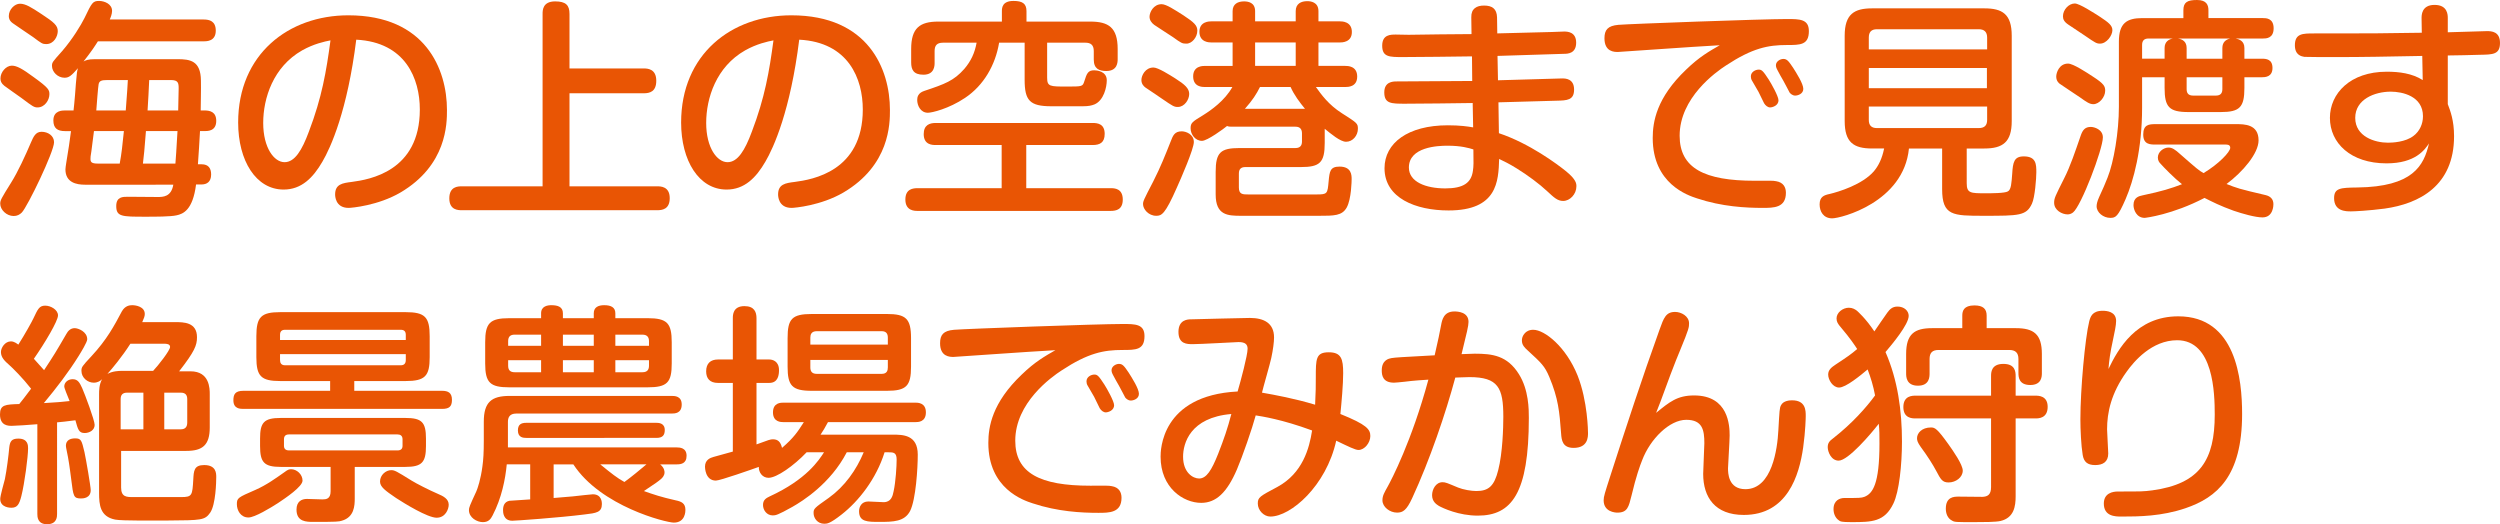
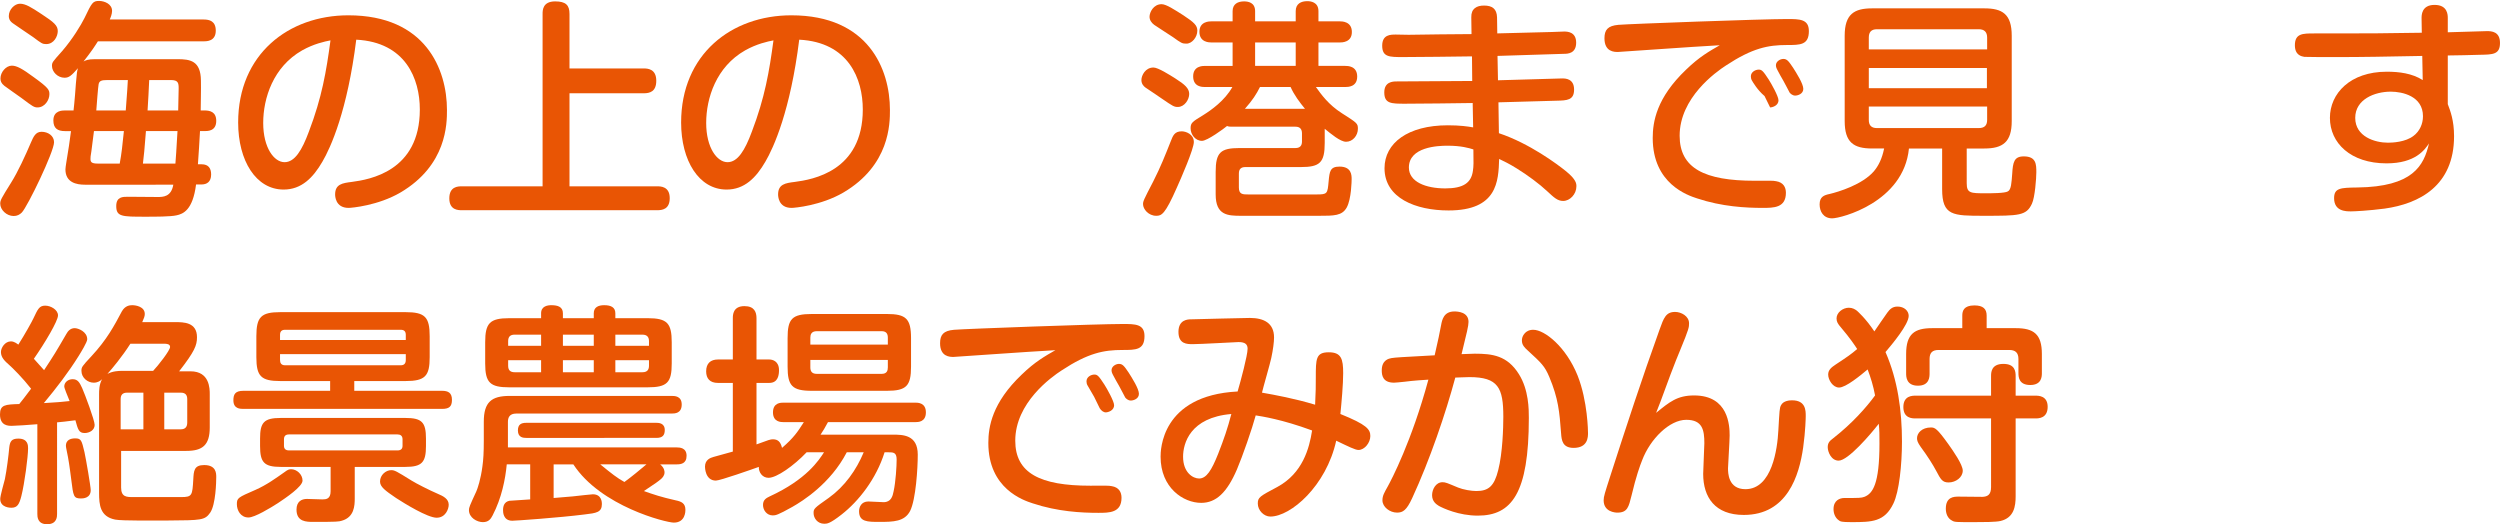
<svg xmlns="http://www.w3.org/2000/svg" version="1.1" id="レイヤー_1" x="0px" y="0px" width="377.156px" height="79.085px" viewBox="0 0 377.156 79.085" enable-background="new 0 0 377.156 79.085" xml:space="preserve">
  <g>
    <g>
      <path fill="#E95504" d="M8.155,21.458c0,1.435-3.99,9.695-4.865,10.605c-0.315,0.315-0.7,0.525-1.225,0.525    c-1.085,0-2.03-0.945-2.03-1.855c0-0.524,0.14-0.77,1.646-3.186c1.015-1.609,2.17-4.13,2.975-6.021    c0.385-0.875,0.7-1.645,1.61-1.645C7.246,19.883,8.155,20.478,8.155,21.458z M5.11,11.656c2.24,1.61,2.345,1.926,2.345,2.556    c0,0.875-0.7,1.995-1.785,1.995c-0.525,0-0.735-0.14-2.45-1.436c-0.42-0.314-2.205-1.54-2.555-1.819    c-0.49-0.386-0.595-0.735-0.595-1.12c0-0.945,0.84-1.926,1.715-1.926C2.52,9.906,3.36,10.361,5.11,11.656z M6.23,2.101    c1.925,1.26,2.485,1.75,2.485,2.591c0,0.77-0.561,1.96-1.75,1.96c-0.56,0-0.7-0.105-1.96-1.051c-0.49-0.35-2.66-1.785-3.08-2.1    C1.33,3.081,1.33,2.591,1.33,2.416c0-0.98,0.875-1.855,1.68-1.855C3.85,0.561,4.69,1.086,6.23,2.101z M11.096,16.662    c0.14-1.155,0.35-3.886,0.35-4.025c0.14-1.715,0.175-1.891,0.315-2.346c-1.015,1.155-1.365,1.436-2.03,1.436    c-1.015,0-1.89-0.875-1.89-1.785c0-0.525,0.07-0.595,1.54-2.24c1.575-1.82,2.835-3.92,3.36-4.971c1.12-2.345,1.26-2.59,2.205-2.59    c0.805,0,1.96,0.455,1.96,1.505c0,0.455-0.21,0.98-0.35,1.295h14.176c0.875,0,1.82,0.245,1.82,1.681c0,1.61-1.365,1.61-1.82,1.61    H14.771c-0.49,0.77-0.91,1.435-2.17,3.045c0.315-0.175,0.665-0.35,1.75-0.35h12.426c1.925,0,3.5,0.245,3.535,3.22    c0.035,1.261-0.035,3.641-0.035,4.516h0.56c0.84,0,1.785,0.21,1.785,1.575c0,1.54-1.26,1.54-1.785,1.54h-0.665    c-0.035,0.84-0.245,4.166-0.315,5.006h0.56c1.05,0,1.435,0.63,1.435,1.54c0,1.12-0.665,1.505-1.435,1.505h-0.84    c-0.49,3.886-1.96,4.445-2.94,4.655c-0.91,0.21-3.186,0.21-4.69,0.21c-3.57,0-4.411,0-4.411-1.609c0-1.4,0.98-1.4,1.75-1.4    c0.63,0,3.781,0.035,4.48,0.035c0.805,0,2.065,0,2.38-1.855H12.811c-1.26,0-2.94-0.315-2.94-2.311c0-0.35,0.244-1.68,0.385-2.625    c0.21-1.19,0.35-2.485,0.455-3.15h-0.91c-1.12,0-1.75-0.42-1.75-1.61c0-1.505,1.365-1.505,1.75-1.505H11.096z M14.176,19.777    c-0.28,2.065-0.28,2.311-0.385,3.011c-0.14,0.84-0.14,0.91-0.14,1.189c0,0.455,0.14,0.7,1.085,0.7h3.325    c0.28-1.47,0.42-2.835,0.63-4.9H14.176z M18.972,16.662c0.245-3.115,0.245-3.465,0.315-4.585h-3.08    c-0.875,0-1.225,0.104-1.33,0.63c-0.07,0.245-0.315,3.43-0.35,3.955H18.972z M22.017,19.777c-0.245,3.08-0.28,3.431-0.455,4.9h4.9    c0.175-2.03,0.28-4.76,0.315-4.9H22.017z M26.883,16.662c0-0.7,0.07-2.8,0.07-3.325c0-0.806-0.07-1.26-1.155-1.26h-3.29    c-0.105,2.135-0.105,2.38-0.245,4.585H26.883z" />
      <path fill="#E95504" d="M48.634,24.398c-1.4,2.415-3.15,4.2-5.846,4.2c-4.165,0-6.86-4.341-6.86-10.116    c0-10.291,7.596-16.172,16.626-16.172c11.656,0,14.876,8.156,14.876,14.281c0,2.03,0,8.331-7.036,12.462    c-3.36,1.96-7.351,2.31-7.806,2.31c-2.03,0-2.03-1.854-2.03-2.029c0-1.541,1.085-1.716,2.521-1.891    c2.625-0.35,10.256-1.575,10.256-10.921c0-4.621-2.135-10.151-9.591-10.536C52.415,16.662,49.894,22.263,48.634,24.398z     M45.588,7.597c-4.375,2.484-5.88,7.21-5.88,10.956c0,3.745,1.645,5.915,3.22,5.915c1.54,0,2.625-1.785,3.675-4.62    c1.96-5.146,2.625-9.066,3.255-13.757C48.948,6.266,47.339,6.616,45.588,7.597z" />
      <path fill="#E95504" d="M97.117,10.326c0.595,0,1.89,0.07,1.89,1.855c0,1.646-0.98,1.891-1.89,1.891H85.916v14.036h13.231    c0.49,0,1.89,0,1.89,1.785c0,1.715-1.19,1.82-1.89,1.82H69.674c-0.525,0-1.89,0-1.89-1.785s1.295-1.82,1.89-1.82h12.182V2.101    c0-0.525,0-1.89,1.89-1.89c1.61,0,2.17,0.56,2.17,1.89v8.226H97.117z" />
      <path fill="#E95504" d="M115.462,24.398c-1.4,2.415-3.15,4.2-5.846,4.2c-4.165,0-6.86-4.341-6.86-10.116    c0-10.291,7.596-16.172,16.626-16.172c11.656,0,14.876,8.156,14.876,14.281c0,2.03,0,8.331-7.036,12.462    c-3.36,1.96-7.351,2.31-7.806,2.31c-2.03,0-2.03-1.854-2.03-2.029c0-1.541,1.085-1.716,2.521-1.891    c2.625-0.35,10.256-1.575,10.256-10.921c0-4.621-2.135-10.151-9.591-10.536C119.243,16.662,116.723,22.263,115.462,24.398z     M112.417,7.597c-4.375,2.484-5.88,7.21-5.88,10.956c0,3.745,1.645,5.915,3.22,5.915c1.54,0,2.625-1.785,3.675-4.62    c1.96-5.146,2.625-9.066,3.255-13.757C115.777,6.266,114.167,6.616,112.417,7.597z" />
-       <path fill="#E95504" d="M154.824,28.389h12.741c0.56,0,1.82,0.035,1.82,1.715c0,1.505-0.98,1.715-1.82,1.715h-29.123    c-0.455,0-1.855,0-1.855-1.715c0-1.61,1.155-1.715,1.855-1.715h12.671v-6.511h-9.94c-0.49,0-1.82,0-1.82-1.646    c0-1.4,0.91-1.68,1.82-1.68h23.662c0.771,0,1.82,0.14,1.82,1.645c0,1.33-0.735,1.681-1.82,1.681h-10.011V28.389z M157.975,11.727    c0,1.33,0.42,1.33,2.94,1.33c2.346,0,2.416,0,2.661-0.77c0.385-1.226,0.56-1.681,1.505-1.681c0.315,0,1.89,0.105,1.89,1.505    c0,1.051-0.455,3.046-1.855,3.641c-0.455,0.175-0.875,0.28-1.785,0.28h-4.726c-3.255,0-4.025-0.875-4.025-3.99V6.441h-3.851    c-0.56,3.36-2.31,6.44-5.146,8.33c-2.45,1.646-5.005,2.24-5.601,2.24c-1.12,0-1.61-1.119-1.61-1.925c0-0.42,0.105-1.05,1.05-1.365    c3.15-1.05,4.48-1.54,6.056-3.325c1.015-1.19,1.575-2.415,1.855-3.955h-5.076c-0.91,0-1.26,0.42-1.26,1.26v1.785    c0,0.385,0,1.785-1.68,1.785c-1.505,0-1.855-0.77-1.855-1.855v-2.03c0-3.149,1.295-4.13,4.095-4.13h9.591V1.681    c0-0.525,0.07-1.54,1.75-1.54c1.33,0,1.96,0.385,1.96,1.54v1.575h9.626c2.73,0,4.13,0.875,4.13,4.13v1.506    c0,0.455,0,1.82-1.715,1.82c-1.05,0-1.89-0.315-1.89-1.716V7.701c0-0.945-0.49-1.26-1.26-1.26h-5.775V11.727z" />
      <path fill="#E95504" d="M175.276,14.877c-0.385-0.28-2.135-1.436-2.485-1.68c-0.28-0.211-0.595-0.561-0.595-1.12    c0-0.7,0.595-1.891,1.82-1.891c0.7,0,2.45,1.12,3.29,1.646c1.435,0.91,2.101,1.505,2.101,2.345s-0.7,1.96-1.715,1.96    C177.132,16.137,176.957,16.032,175.276,14.877z M180.107,21.423c0,1.05-1.925,5.46-2.555,6.86    c-1.785,4.061-2.31,4.271-3.115,4.271c-1.19,0-1.995-1.015-1.995-1.75c0-0.455,0.105-0.665,1.54-3.431    c1.12-2.205,1.82-3.99,2.625-6.021c0.35-0.91,0.595-1.54,1.68-1.54C178.882,19.813,180.107,20.232,180.107,21.423z M176.957,5.601    c-0.455-0.314-2.45-1.575-2.835-1.854c-0.42-0.315-0.7-0.735-0.7-1.226c0-0.665,0.595-1.89,1.82-1.89c0.7,0,1.96,0.84,3.29,1.68    c1.646,1.085,2.101,1.54,2.101,2.311c0,1.015-0.84,1.995-1.68,1.96C178.357,6.581,178.217,6.511,176.957,5.601z M198.52,13.127    c0.805,1.12,1.89,2.66,3.92,3.955c2.311,1.471,2.415,1.54,2.415,2.346c0,1.015-0.771,1.96-1.785,1.96    c-0.875,0-2.31-1.226-3.22-1.96v2.135c0,2.976-0.735,3.641-3.605,3.641h-8.366c-0.63,0-0.98,0.28-0.98,0.98v2.1    c0,1.051,0.595,1.051,1.4,1.051h10.326c1.646,0,1.646-0.105,1.82-2.03c0.14-1.436,0.21-2.171,1.646-2.171    c1.82,0,1.82,1.33,1.82,1.891c0,0.245-0.035,2.976-0.736,4.271c-0.699,1.26-1.89,1.26-4.234,1.26h-11.691    c-2.03,0-3.851-0.07-3.851-3.22v-3.396c0-2.94,0.735-3.605,3.605-3.605h8.436c0.7,0,0.98-0.386,0.98-0.98v-1.225    c0-0.665-0.315-1.016-0.98-1.016h-9.486c-0.455,0-0.56,0-0.84-0.104c-0.455,0.385-2.976,2.24-3.781,2.24    c-1.015,0-1.715-0.98-1.715-1.891c0-0.84,0.245-0.98,1.96-2.03c1.12-0.7,3.186-2.135,4.34-4.2h-4.13c-0.385,0-1.785,0-1.785-1.61    c0-1.575,1.435-1.575,1.785-1.575h4.166V6.406h-3.185c-0.315,0-1.82,0-1.82-1.61c0-1.575,1.505-1.575,1.82-1.575h3.185v-1.54    c0-1.085,0.805-1.47,1.715-1.47c0.595,0,1.68,0.14,1.68,1.47v1.54h6.125v-1.54c0-1.12,0.806-1.505,1.751-1.505    c0.454,0,1.68,0.104,1.68,1.505v1.54h3.221c0.314,0,1.82,0,1.82,1.61c0,1.575-1.506,1.575-1.82,1.575h-3.221v3.535h4.025    c0.385,0,1.82,0,1.82,1.61c0,1.575-1.4,1.575-1.82,1.575H198.52z M190.083,13.127c-0.525,1.05-1.12,1.995-2.275,3.29h9.066    c-0.806-0.979-1.646-2.1-2.171-3.29H190.083z M195.474,6.406h-6.125v3.535h6.125V6.406z" />
      <path fill="#E95504" d="M225.989,12.111c0.911-0.034,9.557-0.279,9.696-0.279c0.49,0,1.785,0.034,1.785,1.68    c0,1.61-1.05,1.646-2.66,1.681c-1.4,0.034-7.49,0.21-8.75,0.245l0.069,4.655c4.62,1.54,8.821,4.69,10.081,5.705    c1.61,1.296,1.61,1.926,1.61,2.311c0,1.19-0.979,2.205-1.995,2.205c-0.84,0-1.365-0.49-2.416-1.47    c-1.154-1.085-2.939-2.416-4.585-3.431c-1.12-0.7-1.925-1.085-2.66-1.436c-0.104,3.396-0.28,7.771-7.631,7.771    c-4.936,0-9.661-1.855-9.661-6.371c0-3.78,3.5-6.476,9.557-6.476c1.82,0,3.045,0.175,3.814,0.315l-0.07-3.676    c-2.834,0.035-7.351,0.105-10.186,0.105c-2.1,0-3.15,0-3.15-1.716c0-1.575,1.26-1.645,1.82-1.645c3.186,0,8.262-0.07,11.446-0.07    l-0.035-3.711c-1.681,0.035-8.926,0.105-10.431,0.105c-2.03,0-3.115,0-3.115-1.715c0-1.681,1.26-1.681,2.064-1.681    c0.315,0,1.646,0.035,1.926,0.035c1.505-0.035,8.121-0.105,9.486-0.105l-0.035-2.52c-0.035-1.33,0.805-1.785,1.925-1.785    c1.225,0,1.925,0.489,1.96,1.785l0.035,2.415c1.295-0.035,7.035-0.175,8.191-0.21c0.314,0,1.609-0.07,1.89-0.07    c0.49,0,1.82,0.035,1.82,1.681c0,1.645-1.295,1.68-1.82,1.68c-2.8,0.105-7.245,0.21-10.046,0.315L225.989,12.111z M218.359,21.982    c-1.436,0-5.811,0.176-5.811,3.291c0,2.17,2.555,3.15,5.495,3.15c2.73,0,3.921-0.841,4.165-2.661    c0.105-0.699,0.105-1.225,0.07-3.22C221.614,22.333,220.459,21.982,218.359,21.982z" />
-       <path fill="#E95504" d="M249.719,7.456c-0.561,0.035-5.461,0.385-5.636,0.385c-0.524,0-2.03,0-2.03-2.064    c0-1.261,0.49-1.891,2.101-2.03c1.646-0.141,21.702-0.875,25.448-0.875c1.89,0,3.289,0,3.289,1.82c0,2.1-1.295,2.1-3.324,2.1    c-2.836,0-5.182,0.455-9.172,3.08c-1.574,1.016-7,4.9-7,10.606c0,4.9,3.745,6.791,11.306,6.791c2.45,0,2.73-0.035,3.255,0.069    c1.086,0.176,1.471,0.91,1.471,1.751c0,2.274-1.855,2.274-3.5,2.274c-2.521,0-6.126-0.175-9.906-1.435    c-1.4-0.455-6.686-2.205-6.686-9.102c0-2.45,0.561-6.056,5.041-10.325c2.029-1.961,3.5-2.766,5.074-3.676    C255.914,7.036,255.319,7.071,249.719,7.456z M264.28,12.111c-0.104-0.175-0.14-0.42-0.14-0.595c0-0.665,0.699-1.015,1.189-1.015    c0.455,0,0.666,0.21,1.506,1.505c0.385,0.595,1.47,2.521,1.47,3.115c0,0.84-0.944,1.085-1.261,1.085c-0.35,0-0.699-0.28-0.91-0.63    c-0.139-0.28-0.734-1.471-0.84-1.715C265.121,13.582,264.42,12.356,264.28,12.111z M268.166,10.606    c-0.176-0.315-0.245-0.525-0.245-0.77c0-0.561,0.63-0.945,1.12-0.945c0.561,0,0.805,0.35,1.47,1.33    c0.49,0.77,1.54,2.415,1.54,3.186c0,0.77-0.84,1.015-1.225,1.015c-0.421,0-0.735-0.315-0.84-0.455    c-0.035-0.035-0.771-1.505-0.945-1.785C268.9,11.937,268.271,10.852,268.166,10.606z" />
+       <path fill="#E95504" d="M249.719,7.456c-0.561,0.035-5.461,0.385-5.636,0.385c-0.524,0-2.03,0-2.03-2.064    c0-1.261,0.49-1.891,2.101-2.03c1.646-0.141,21.702-0.875,25.448-0.875c1.89,0,3.289,0,3.289,1.82c0,2.1-1.295,2.1-3.324,2.1    c-2.836,0-5.182,0.455-9.172,3.08c-1.574,1.016-7,4.9-7,10.606c0,4.9,3.745,6.791,11.306,6.791c2.45,0,2.73-0.035,3.255,0.069    c1.086,0.176,1.471,0.91,1.471,1.751c0,2.274-1.855,2.274-3.5,2.274c-2.521,0-6.126-0.175-9.906-1.435    c-1.4-0.455-6.686-2.205-6.686-9.102c0-2.45,0.561-6.056,5.041-10.325c2.029-1.961,3.5-2.766,5.074-3.676    C255.914,7.036,255.319,7.071,249.719,7.456z M264.28,12.111c-0.104-0.175-0.14-0.42-0.14-0.595c0-0.665,0.699-1.015,1.189-1.015    c0.455,0,0.666,0.21,1.506,1.505c0.385,0.595,1.47,2.521,1.47,3.115c0,0.84-0.944,1.085-1.261,1.085c-0.139-0.28-0.734-1.471-0.84-1.715C265.121,13.582,264.42,12.356,264.28,12.111z M268.166,10.606    c-0.176-0.315-0.245-0.525-0.245-0.77c0-0.561,0.63-0.945,1.12-0.945c0.561,0,0.805,0.35,1.47,1.33    c0.49,0.77,1.54,2.415,1.54,3.186c0,0.77-0.84,1.015-1.225,1.015c-0.421,0-0.735-0.315-0.84-0.455    c-0.035-0.035-0.771-1.505-0.945-1.785C268.9,11.937,268.271,10.852,268.166,10.606z" />
      <path fill="#E95504" d="M296.704,27.653c0,1.505,0.595,1.505,2.87,1.505c0.805,0,2.871,0,3.326-0.279    c0.524-0.245,0.56-1.331,0.664-2.626c0.105-1.785,0.28-2.66,1.75-2.66c1.891,0,1.891,1.226,1.891,2.415    c0,0.875-0.21,3.78-0.665,4.726c-0.84,1.82-1.96,1.82-7.245,1.82c-4.691,0-6.301,0-6.301-4.025v-6.126h-5.006    c-0.805,8.121-10.256,10.536-11.586,10.536c-1.331,0-1.891-1.05-1.891-2.1c0-1.155,0.665-1.4,1.506-1.575    c1.33-0.315,4.936-1.4,6.686-3.431c0.699-0.84,1.225-1.89,1.539-3.431h-1.819c-2.8,0-4.13-0.944-4.13-4.13V5.391    c0-3.255,1.435-4.13,4.13-4.13h16.941c2.695,0,4.131,0.84,4.131,4.13v12.882c0,3.15-1.331,4.13-4.131,4.13h-2.66V27.653z     M299.785,7.456V5.671c0-0.84-0.421-1.26-1.261-1.26h-15.366c-0.84,0-1.226,0.42-1.226,1.26v1.785H299.785z M299.75,10.257    h-17.817v3.045h17.817V10.257z M299.785,16.067h-17.853v2.03c0,0.84,0.42,1.225,1.226,1.225h15.366    c0.84,0,1.261-0.385,1.261-1.225V16.067z" />
-       <path fill="#E95504" d="M317.244,20.723c0,1.785-3.291,10.431-4.516,11.341c-0.28,0.21-0.561,0.28-0.805,0.28    c-0.84,0-2.031-0.63-2.031-1.75c0-0.7,0.141-0.945,1.506-3.676c0.945-1.854,1.68-4.095,2.484-6.405    c0.316-0.945,0.701-1.365,1.541-1.365C315.949,19.147,317.244,19.532,317.244,20.723z M315.738,11.552    c1.681,1.085,1.855,1.47,1.855,2.135c0,0.98-0.91,2.03-1.785,2.03c-0.561,0-1.016-0.314-1.995-1.015    c-0.489-0.351-2.976-1.96-3.08-2.065c-0.14-0.105-0.525-0.42-0.525-1.085c0-0.595,0.455-1.96,1.785-1.96    C312.764,9.592,314.828,10.957,315.738,11.552z M316.789,2.521c1.26,0.84,1.891,1.295,1.891,2.03c0,0.806-0.875,2.03-1.855,2.03    c-0.525,0-0.701-0.104-2.275-1.19c-1.19-0.805-1.365-0.91-2.521-1.68c-0.63-0.42-0.806-0.806-0.806-1.26    c0-0.98,0.875-1.926,1.785-1.926C313.709,0.525,315.914,1.961,316.789,2.521z M329.391,2.73V1.541    c0-1.226,0.629-1.541,2.064-1.541s1.715,0.771,1.715,1.541V2.73h8.227c0.455,0,1.609,0,1.609,1.54s-1.154,1.54-1.609,1.54h-4.131    c0.525,0.105,1.33,0.351,1.33,1.436v1.61h2.625c0.666,0,1.611,0.07,1.611,1.4c0,1.365-1.121,1.399-1.611,1.399h-2.625v1.61    c0,2.905-0.699,3.641-3.57,3.641h-4.865c-2.94,0-3.605-0.771-3.605-3.641v-1.61h-3.395v4.586c0,6.336-1.296,11.026-2.486,13.791    c-1.154,2.66-1.505,2.836-2.311,2.836c-1.049,0-2.064-0.806-2.064-1.75c0-0.28,0.07-0.7,0.385-1.4    c0.42-0.875,1.051-2.346,1.26-2.905c0.945-2.346,1.716-6.896,1.716-10.711V6.266c0-2.765,1.19-3.535,3.535-3.535H329.391z     M325.225,21.808c-0.84,0-1.891,0-1.891-1.505s0.841-1.575,1.891-1.575h12.076c1.295,0,3.431,0,3.431,2.45    c0,1.96-2.38,4.761-4.831,6.581c1.611,0.63,1.716,0.699,5.916,1.68c0.7,0.175,1.155,0.595,1.155,1.365c0,0.14,0,1.995-1.646,1.995    c-1.085,0-3.045-0.56-4.375-1.015c-2.03-0.735-3.115-1.296-4.375-1.926c-4.831,2.521-8.892,3.011-9.031,3.011    c-1.226,0-1.681-1.226-1.681-1.926c0-1.189,0.875-1.365,1.365-1.47c2.976-0.63,4.306-1.05,5.95-1.681    c-1.154-0.91-2.765-2.555-3.255-3.115c-0.175-0.175-0.386-0.455-0.386-0.91c0-0.875,0.876-1.505,1.611-1.505    c0.56,0,1.015,0.315,1.785,1.016c2.52,2.205,2.8,2.45,3.5,2.835c2.275-1.365,4.025-3.186,4.025-3.815    c0-0.49-0.455-0.49-0.734-0.49H325.225z M326.555,8.856v-1.61c0-0.98,0.665-1.33,1.26-1.436h-3.675    c-0.665,0-0.979,0.315-0.979,0.98v2.065H326.555z M335.271,8.856v-1.61c0-0.91,0.56-1.295,1.189-1.436h-7.91    c0.699,0.105,1.33,0.455,1.33,1.436v1.61H335.271z M329.881,11.656v1.785c0,0.561,0.209,0.98,0.979,0.98h3.431    c0.699,0,0.98-0.35,0.98-0.98v-1.785H329.881z" />
      <path fill="#E95504" d="M369.28,15.717c0.386,1.016,0.945,2.45,0.945,4.831c0,7.49-5.251,10.186-10.466,10.921    c-2.416,0.315-4.551,0.42-5.076,0.42c-0.77,0-2.555,0-2.555-1.995c0-1.54,0.98-1.575,3.5-1.61c8.4-0.104,10.046-3.29,10.816-6.65    c-0.631,0.945-2.03,3.01-6.406,3.01c-5.426,0-8.541-3.08-8.541-6.86c0-3.676,3.046-6.966,8.576-6.966    c1.891,0,3.815,0.245,5.426,1.261l-0.07-3.641c-5.74,0.104-8.646,0.175-13.371,0.175c-0.665,0-3.92,0-4.41-0.035    c-0.385-0.07-1.436-0.21-1.436-1.75c0-1.785,1.19-1.785,2.871-1.785c8.995,0,9.975,0,16.275-0.105l-0.034-2.17    c0-0.42-0.035-2.03,1.96-2.03s1.995,1.54,1.995,1.995v2.136c5.216-0.141,5.811-0.175,5.915-0.175c0.701,0,1.961,0.069,1.961,1.785    c0,1.75-1.085,1.75-3.01,1.785c-0.771,0.034-4.166,0.104-4.866,0.104V15.717z M364.135,20.478c0.875-0.665,1.4-1.75,1.4-2.94    c0-3.045-3.115-3.71-4.865-3.71c-2.416,0-5.355,1.155-5.355,3.955c0,2.835,2.975,3.745,4.936,3.745    C360.879,21.527,362.91,21.458,364.135,20.478z" />
      <path fill="#E95504" d="M5.635,63.998c-1.295,0.105-3.255,0.245-3.85,0.245c-0.525,0-1.785,0-1.785-1.715    c0-1.471,0.77-1.506,2.905-1.575c0.35-0.42,0.84-1.051,1.785-2.311c-1.225-1.575-2.8-3.15-3.326-3.605    C0.77,54.512,0.14,53.952,0.14,53.112c0-0.63,0.595-1.61,1.505-1.61c0.49,0,0.875,0.314,1.12,0.49    c0.98-1.54,2.03-3.431,2.275-3.956c0.665-1.399,0.875-1.925,1.785-1.925c0.84,0,1.925,0.63,1.925,1.47    c0,0.841-1.96,4.131-3.641,6.546c0.7,0.771,1.05,1.155,1.54,1.716c1.541-2.346,1.715-2.626,3.36-5.461    c0.245-0.455,0.63-0.875,1.26-0.875c0.525,0,1.89,0.524,1.89,1.68c0,0.42-0.945,1.961-1.295,2.521    c-1.575,2.521-3.36,4.83-5.251,7.105c1.786-0.104,2.801-0.175,3.886-0.314c-0.35-0.875-0.805-1.926-0.805-2.205    c0-0.596,0.56-1.086,1.26-1.086c0.77,0,1.05,0.49,1.435,1.33c0.42,0.945,1.89,4.866,1.89,5.566c0,0.805-0.805,1.225-1.505,1.225    c-0.875,0-1.015-0.524-1.4-1.925c-1.261,0.175-2.346,0.28-2.765,0.314V77.51c0,0.42,0,1.575-1.505,1.575    c-1.47,0-1.47-1.155-1.47-1.575V63.998z M4.235,67.639c0,1.26-0.525,5.285-1.015,7.211c-0.315,1.225-0.595,1.75-1.505,1.75    c-0.14,0-1.68,0-1.68-1.33c0-0.49,0.595-2.556,0.7-2.976c0.28-1.365,0.56-3.605,0.665-4.796c0.105-0.875,0.315-1.33,1.365-1.33    C4.235,66.168,4.235,67.219,4.235,67.639z M12.741,68.198c0.245,1.12,0.945,5.216,0.945,5.741c0,1.26-1.225,1.26-1.47,1.26    c-1.12,0-1.155-0.314-1.47-2.87c-0.035-0.245-0.28-2.275-0.49-3.36c-0.315-1.505-0.315-1.646-0.315-1.715    c0-0.875,0.7-1.12,1.4-1.12C12.251,66.134,12.321,66.448,12.741,68.198z M26.428,48.597c1.26,0,3.29,0,3.29,2.275    c0,1.225-0.35,2.135-2.695,5.146h1.715c2.905,0,2.905,2.625,2.905,3.465v5.006c0,2.66-1.085,3.535-3.535,3.535h-9.836v5.53    c0,1.436,0.84,1.436,1.82,1.436h7.246c1.645,0,1.68-0.245,1.82-2.625c0.07-1.33,0.105-2.205,1.646-2.205    c1.82,0,1.82,1.26,1.82,1.819c0,0.666-0.07,4.131-0.91,5.356c-0.805,1.154-1.331,1.154-6.371,1.189c-1.365,0-7.036,0.07-7.98-0.14    c-2.275-0.455-2.416-2.24-2.416-4.025V59.482c0-0.49,0-1.505,0.455-2.275c-0.245,0.245-0.665,0.525-1.26,0.525    c-0.91,0-1.855-0.735-1.855-1.785c0-0.56,0.07-0.665,1.505-2.205c2.345-2.521,3.43-4.586,4.585-6.756    c0.49-0.875,1.19-0.945,1.575-0.945c0.525,0,1.89,0.21,1.89,1.33c0,0.351-0.14,0.665-0.385,1.226H26.428z M19.672,51.852    c-1.226,1.926-2.766,3.78-3.465,4.551c0.805-0.42,1.68-0.455,2.24-0.455h4.656c0.735-0.77,2.556-3.08,2.556-3.605    c0-0.455-0.525-0.49-0.91-0.49H19.672z M21.632,59.237h-2.451c-0.665,0-0.98,0.315-0.98,0.98v4.551h3.431V59.237z M24.782,59.237    v5.531h2.485c0.7,0,0.98-0.386,0.98-1.016v-3.535c0-0.595-0.245-0.98-0.98-0.98H24.782z" />
      <path fill="#E95504" d="M53.446,58.958h13.232c0.91,0,1.505,0.279,1.505,1.365c0,1.05-0.455,1.364-1.505,1.364H36.715    c-0.525,0-1.505-0.034-1.505-1.295c0-0.875,0.245-1.435,1.505-1.435h13.091v-1.471H42.28c-2.905,0-3.605-0.735-3.605-3.605v-3.15    c0-2.905,0.7-3.64,3.605-3.64h18.902c2.94,0,3.641,0.734,3.641,3.64v3.15c0,2.836-0.666,3.605-3.641,3.605h-7.736V58.958z     M41.931,75.899c-1.085,0.7-3.5,2.17-4.445,2.17c-1.19,0-1.75-1.085-1.75-1.995c0-0.945,0.14-1.015,2.8-2.17    c1.68-0.735,3.115-1.785,4.411-2.695c0.455-0.35,0.665-0.42,0.98-0.42c0.84,0,1.715,0.77,1.715,1.715    C45.641,73.414,43.086,75.129,41.931,75.899z M53.517,75.199c0,1.085-0.071,2.835-1.96,3.36c-0.455,0.14-0.7,0.175-4.271,0.175    c-1.05,0-2.555,0-2.555-1.854c0-1.226,0.77-1.61,1.575-1.61c0.14,0,2.17,0.07,2.345,0.07c0.56,0,1.225-0.07,1.225-1.226v-3.676    h-7.526c-2.52,0-3.115-0.7-3.115-3.15v-1.12c0-2.415,0.56-3.115,3.115-3.115h18.797c2.485,0,3.116,0.631,3.116,3.115v1.12    c0,2.45-0.595,3.15-3.116,3.15h-7.63V75.199z M42.246,51.292h18.972v-0.771c0-0.524-0.245-0.77-0.77-0.77H43.016    c-0.525,0-0.77,0.245-0.77,0.77V51.292z M42.246,53.427v0.875c0,0.455,0.175,0.806,0.77,0.806h17.432    c0.56,0,0.77-0.315,0.77-0.806v-0.875H42.246z M43.611,65.538c-0.49,0-0.77,0.21-0.77,0.735v0.98c0,0.42,0.21,0.699,0.77,0.699    h16.347c0.49,0,0.77-0.21,0.77-0.699v-0.98c0-0.561-0.35-0.735-0.77-0.735H43.611z M59.012,70.929    c0.525,0,0.771,0.141,3.081,1.575c0.665,0.42,2.73,1.471,3.956,1.995c0.84,0.351,1.645,0.771,1.645,1.646    c0,0.665-0.49,1.96-1.82,1.96c-1.365,0-4.831-2.135-6.125-2.976c-1.645-1.12-2.416-1.68-2.416-2.484    C57.332,71.664,58.208,70.929,59.012,70.929z" />
      <path fill="#E95504" d="M83.522,70.054v5.075c0.525-0.034,1.995-0.175,2.905-0.244c0.98-0.105,2.765-0.315,3.01-0.315    c1.365,0,1.365,1.26,1.365,1.47c0,1.261-0.84,1.365-2.625,1.575c-3.885,0.49-10.431,0.945-10.886,0.945c-1.4,0-1.4-1.33-1.4-1.61    c0-0.595,0.175-1.225,0.945-1.399c0.315-0.035,2.1-0.141,3.15-0.21v-5.286h-3.535c-0.21,2.24-0.77,5.075-2.135,7.701    c-0.28,0.56-0.63,1.015-1.47,1.015c-0.875,0-2.1-0.665-2.1-1.82c0-0.385,0.105-0.63,1.12-2.835    c0.175-0.385,0.665-1.82,0.911-3.745c0.14-0.98,0.21-2.065,0.21-3.886v-2.87c0-2.94,1.155-3.886,3.885-3.886h24.468    c0.42,0,1.505,0,1.505,1.295c0,1.33-1.015,1.365-1.505,1.365H77.886c-1.015,0-1.26,0.596-1.26,1.261v3.85h25.483    c0.42,0,1.47,0.035,1.47,1.261c0,1.19-0.875,1.295-1.47,1.295h-2.521c0.665,0.525,0.665,1.085,0.665,1.226    c0,0.524-0.42,0.875-0.49,0.944c-0.525,0.455-0.735,0.596-2.625,1.855c1.47,0.525,2.625,0.91,4.795,1.4    c0.875,0.175,1.47,0.455,1.47,1.435c0,0.211,0,1.926-1.75,1.926c-1.155,0-11.026-2.45-15.157-8.786H83.522z M97.698,48.002    c2.94,0,3.641,0.734,3.641,3.64v3.186c0,2.87-0.665,3.605-3.641,3.605H76.836c-2.906,0-3.641-0.7-3.641-3.605v-3.186    c0-2.905,0.7-3.64,3.641-3.64h4.795v-0.735c0-1.085,0.98-1.226,1.54-1.226c0.98,0,1.75,0.245,1.75,1.226v0.735h4.656v-0.735    c0-0.91,0.665-1.226,1.575-1.226c1.015,0,1.68,0.315,1.68,1.226v0.735H97.698z M81.632,52.167v-1.681h-3.991    c-0.63,0-0.98,0.28-0.98,0.98v0.7H81.632z M81.632,54.337h-4.971v0.841c0,0.665,0.315,0.979,0.98,0.979h3.991V54.337z     M79.392,66.063c-0.42,0-1.26-0.035-1.26-1.12c0-0.91,0.49-1.155,1.26-1.155h19.637c0.28,0,1.26,0,1.26,1.085    c0,0.806-0.35,1.19-1.26,1.19H79.392z M89.578,50.486h-4.656v1.681h4.656V50.486z M89.578,54.337h-4.656v1.82h4.656V54.337z     M90.558,70.054c1.715,1.4,2.555,2.065,3.64,2.66c1.155-0.84,2.24-1.75,3.326-2.66H90.558z M92.833,52.167h5.075v-0.7    c0-0.56-0.245-0.98-0.98-0.98h-4.095V52.167z M92.833,54.337v1.82h4.095c0.805,0,0.98-0.49,0.98-0.979v-0.841H92.833z" />
      <path fill="#E95504" d="M121.689,68.233c-1.925,2.03-4.516,3.851-5.741,3.851c-0.944,0-1.504-0.84-1.47-1.646    c-0.98,0.351-5.846,2.065-6.476,2.065c-1.645,0-1.645-2.03-1.645-2.1c0-1.016,0.77-1.331,1.295-1.471    c0.455-0.14,2.521-0.7,2.905-0.805V57.768h-2.24c-1.225,0-1.785-0.665-1.785-1.75c0-1.19,0.665-1.785,1.785-1.785h2.24v-6.23    c0-0.455,0-1.82,1.75-1.82c1.505,0,1.82,0.91,1.82,1.82v6.23h1.925c0.49,0,1.47,0.245,1.47,1.61c0,0.665-0.105,1.925-1.47,1.925    h-1.925v9.276c1.891-0.7,2.101-0.771,2.485-0.771c0.736,0,1.156,0.385,1.366,1.295c1.785-1.54,2.38-2.45,3.291-3.885h-3.045    c-0.385,0-1.611,0-1.611-1.471c0-1.47,1.191-1.47,1.611-1.47h19.847c0.385,0,1.61,0,1.61,1.47c0,1.471-1.19,1.471-1.61,1.471    H124.91c-0.455,0.84-0.735,1.33-1.12,1.89h10.886c1.505,0,3.78,0,3.78,3.011c0,2.03-0.28,6.756-1.155,8.506    c-0.84,1.609-2.521,1.645-4.621,1.645c-1.82,0-3.081,0-3.081-1.609c0-0.631,0.35-1.471,1.4-1.471c0.105,0,2.135,0.105,2.31,0.105    c1.12,0,1.365-0.91,1.505-1.646c0.315-1.436,0.455-3.78,0.455-4.796c0-1.085-0.525-1.085-1.26-1.085h-0.56    c-1.26,4.025-3.92,7.386-6.476,9.381c-1.785,1.4-2.206,1.4-2.625,1.4c-1.015,0-1.61-0.84-1.61-1.61c0-0.665,0.07-0.734,2.311-2.31    c2.38-1.716,4.13-4.166,5.25-6.861h-2.555c-2.45,4.726-6.651,7.351-8.191,8.226c-2.24,1.261-2.555,1.296-2.976,1.296    c-0.91,0-1.47-0.806-1.47-1.575c0-0.806,0.525-1.051,1.015-1.295c5.565-2.556,7.42-5.461,8.19-6.651H121.689z M137.441,55.317    c0,2.905-0.701,3.641-3.64,3.641h-11.341c-2.975,0-3.641-0.771-3.641-3.641v-4.306c0-2.87,0.63-3.641,3.641-3.641h11.341    c2.87,0,3.64,0.7,3.64,3.641V55.317z M133.941,51.992v-1.051c0-0.56-0.21-0.979-0.945-0.979h-9.766c-0.84,0-0.98,0.524-0.98,0.979    v1.051H133.941z M133.941,54.302H122.25v1.12c0,0.561,0.21,0.98,0.98,0.98h9.766c0.805,0,0.945-0.49,0.945-0.98V54.302z" />
      <path fill="#E95504" d="M149.489,53.462c-0.56,0.035-5.46,0.385-5.636,0.385c-0.525,0-2.03,0-2.03-2.064    c0-1.261,0.49-1.891,2.101-2.03c1.645-0.141,21.702-0.875,25.448-0.875c1.89,0,3.29,0,3.29,1.82c0,2.1-1.295,2.1-3.325,2.1    c-2.835,0-5.181,0.455-9.171,3.08c-1.575,1.016-7.001,4.9-7.001,10.606c0,4.9,3.746,6.791,11.306,6.791    c2.45,0,2.73-0.035,3.255,0.069c1.085,0.176,1.47,0.91,1.47,1.751c0,2.274-1.855,2.274-3.5,2.274c-2.52,0-6.125-0.175-9.906-1.435    c-1.4-0.455-6.686-2.205-6.686-9.102c0-2.45,0.561-6.056,5.041-10.325c2.03-1.961,3.5-2.766,5.075-3.676    C155.685,53.042,155.09,53.077,149.489,53.462z M164.051,58.117c-0.105-0.175-0.14-0.42-0.14-0.595c0-0.665,0.7-1.015,1.19-1.015    c0.455,0,0.665,0.21,1.505,1.505c0.385,0.595,1.47,2.521,1.47,3.115c0,0.84-0.945,1.085-1.26,1.085c-0.35,0-0.7-0.28-0.911-0.63    c-0.139-0.28-0.734-1.471-0.839-1.715C164.891,59.588,164.191,58.362,164.051,58.117z M167.936,56.612    c-0.175-0.315-0.245-0.525-0.245-0.77c0-0.561,0.63-0.945,1.12-0.945c0.56,0,0.805,0.35,1.47,1.33    c0.49,0.77,1.54,2.415,1.54,3.186c0,0.77-0.84,1.015-1.225,1.015c-0.42,0-0.735-0.315-0.84-0.455    c-0.035-0.035-0.77-1.505-0.945-1.785C168.671,57.942,168.041,56.857,167.936,56.612z" />
      <path fill="#E95504" d="M198.505,56.997c0-2.87,0-3.85,1.96-3.85c1.891,0,2.17,1.015,2.17,3.149c0,1.681-0.244,4.411-0.42,6.161    c3.99,1.61,4.516,2.311,4.516,3.325c0,1.016-0.875,2.101-1.785,2.101c-0.49,0-1.54-0.525-3.36-1.4    c-1.505,6.826-6.86,11.446-9.94,11.446c-0.98,0-1.891-0.945-1.891-1.96c0-0.945,0.279-1.085,2.975-2.521    c3.781-2.065,4.796-5.775,5.217-8.506c-4.551-1.681-7.631-2.136-8.506-2.275c-0.525,1.96-1.996,6.195-2.835,8.156    c-1.505,3.5-3.15,5.04-5.391,5.04c-2.695,0-6.125-2.275-6.125-6.966c0-0.84,0-9.24,11.621-9.836c0.455-1.54,1.505-5.46,1.505-6.44    c0-0.63-0.315-1.016-1.365-1.016c-0.21,0-5.811,0.315-6.896,0.315c-0.875,0-2.17,0-2.17-1.855c0-1.854,1.435-1.89,1.89-1.89    c1.435-0.035,8.051-0.21,8.891-0.21c2.135,0,3.641,0.805,3.641,2.94c0,0.665-0.14,1.819-0.42,3.115    c-0.175,0.84-1.226,4.445-1.4,5.215c1.995,0.351,4.866,0.875,8.017,1.82C198.505,59.098,198.505,58.152,198.505,56.997z     M178.482,68.898c0,2.415,1.505,3.291,2.416,3.291c1.12,0,1.89-1.261,2.87-3.711c0.875-2.24,1.435-3.851,1.995-6.021    C179.533,62.983,178.482,66.903,178.482,68.898z" />
      <path fill="#E95504" d="M217.414,49.017c0.14-0.735,0.385-2.03,1.994-2.03c0.561,0,2.136,0.105,2.136,1.575    c0,0.595-0.245,1.575-1.05,4.865c0.245,0,1.75-0.069,1.995-0.069c2.66,0,4.9,0.279,6.651,3.08c1.504,2.38,1.504,5.355,1.504,6.615    c0,11.377-2.59,14.737-7.7,14.737c-2.871,0-5.251-1.12-5.881-1.471c-0.385-0.245-1.015-0.665-1.015-1.61    c0-0.875,0.56-1.96,1.574-1.96c0.455,0,0.666,0.105,2.346,0.805c0.771,0.315,1.996,0.525,2.766,0.525    c1.855,0,2.695-0.77,3.29-3.15c0.665-2.59,0.771-6.44,0.771-8.051c0-4.375-0.771-5.985-5.111-5.985c-0.734,0-1.68,0.07-2.135,0.07    c-1.436,5.355-3.851,12.461-6.511,18.201c-0.84,1.82-1.399,2.171-2.274,2.171c-1.086,0-2.206-0.841-2.206-1.855    c0-0.7,0.28-1.155,0.806-2.101c0.524-0.945,3.605-6.79,6.125-16.102c-0.595,0.035-2.311,0.141-3.605,0.315    c-0.699,0.069-1.33,0.14-1.574,0.14c-1.716,0-1.855-1.12-1.855-1.855c0-1.575,1.085-1.785,1.47-1.854    c0.665-0.105,1.4-0.141,6.511-0.42C217.063,50.837,217.099,50.662,217.414,49.017z M231.311,49.752    c1.715,0,4.936,2.555,6.686,6.896c1.54,3.886,1.574,8.506,1.574,8.681c0,0.561,0,2.24-2.17,2.24c-1.68,0-1.82-1.155-1.89-2.17    c-0.245-3.29-0.421-5.286-1.785-8.541c-0.7-1.646-1.155-2.065-3.29-4.025c-0.42-0.385-0.84-0.771-0.84-1.47    c0-0.665,0.42-1.12,0.664-1.296C230.645,49.787,231.03,49.752,231.311,49.752z" />
      <path fill="#E95504" d="M255.582,59.658c5.215,0,5.355,4.585,5.355,6.055c0,0.771-0.245,4.586-0.245,4.936    c0,0.631,0,3.15,2.625,3.15c4.025,0,4.831-6.09,4.971-8.891c0.175-2.976,0.175-3.325,0.386-3.745    c0.35-0.735,1.364-0.771,1.68-0.771c2.064,0,2.064,1.54,2.064,2.381c0,0.175-0.035,2.205-0.385,4.725    c-0.595,4.201-2.38,10.187-8.961,10.187c-4.34,0-6.126-2.66-6.126-6.195c0-0.735,0.176-3.956,0.176-4.621    c0-1.995-0.28-3.535-2.73-3.535c-2.521,0-5.426,2.87-6.651,6.091c-0.35,0.875-0.91,2.415-1.609,5.355    c-0.42,1.68-0.596,2.556-2.135,2.556c-0.315,0-2.066-0.105-2.066-1.855c0-0.595,0.176-1.085,1.016-3.711    c2.381-7.386,4.795-14.771,7.421-22.052c0.63-1.75,0.944-2.66,2.345-2.66c0.91,0,2.101,0.63,2.101,1.715    c0,0.595,0,0.805-1.33,4.025c-0.21,0.49-0.979,2.381-1.47,3.711c-1.541,4.2-1.715,4.655-2.17,5.775    C251.871,60.638,253.026,59.658,255.582,59.658z" />
      <path fill="#E95504" d="M285.639,75.97c-1.33,2.765-3.22,2.8-6.37,2.8c-1.47,0-1.646-0.104-1.82-0.245    c-0.595-0.385-0.84-1.085-0.84-1.715c0-1.33,0.945-1.681,1.646-1.681c2.275,0,2.52,0,3.01-0.175    c1.26-0.49,2.275-1.925,2.275-8.016c0-1.295,0-2.03-0.105-3.011c-1.189,1.541-4.62,5.566-6.055,5.566    c-1.121,0-1.646-1.33-1.646-2.03c0-0.631,0.28-0.945,0.806-1.33c2.869-2.24,5.04-4.69,6.335-6.476    c-0.245-1.365-0.665-2.73-1.12-3.921c-1.085,0.91-3.291,2.73-4.306,2.73c-0.944,0-1.646-1.155-1.646-1.96    c0-0.7,0.49-1.086,1.121-1.506c1.855-1.225,2.311-1.54,3.255-2.345c-0.315-0.49-1.05-1.61-2.45-3.256    c-0.455-0.524-0.665-0.84-0.665-1.365c0-0.875,0.944-1.609,1.854-1.609c0.561,0,0.945,0.244,1.226,0.455    c0.14,0.14,1.261,1.085,2.626,3.115c0.314-0.455,1.645-2.416,1.959-2.836c0.386-0.524,0.771-0.91,1.541-0.91    c1.016,0,1.68,0.665,1.68,1.4c0,1.295-2.484,4.271-3.5,5.461c1.855,4.235,2.485,8.891,2.485,13.511    C286.935,70.089,286.515,74.185,285.639,75.97z M288.965,63.123c-0.455,0-1.82,0-1.82-1.715c0-1.716,1.365-1.716,1.82-1.716    h11.411v-2.94c0-0.524,0-1.854,1.854-1.854c1.751,0,1.855,1.12,1.855,1.854v2.94h3.011c0.42,0,1.82,0,1.82,1.681    c0,1.75-1.4,1.75-1.82,1.75h-3.011V74.85c0,1.54-0.244,3.255-2.275,3.745c-0.734,0.175-2.66,0.175-3.99,0.175    c-2.695,0-2.939,0-3.29-0.21c-0.735-0.35-0.979-1.12-0.979-1.82c0-1.785,1.225-1.82,1.925-1.82c0.595,0,3.08,0.035,3.604,0.035    c0.736-0.035,1.296-0.28,1.296-1.47V63.123H288.965z M304.121,49.507c2.695,0,3.92,0.91,3.92,3.885v2.871    c0,0.489,0,1.82-1.75,1.82c-1.715,0-1.785-1.19-1.785-1.82v-2.101c0-0.98-0.49-1.365-1.4-1.365h-10.641    c-0.945,0-1.365,0.42-1.365,1.365v2.17c0,0.49,0,1.855-1.75,1.855s-1.785-1.33-1.785-1.855v-2.94c0-3.01,1.26-3.885,3.92-3.885    h4.551v-1.891c0-0.7,0.211-1.54,1.82-1.54c1.33,0,1.855,0.525,1.855,1.54v1.891H304.121z M293.936,67.009    c0.699,0.979,2.17,3.08,2.17,3.99c0,1.015-1.051,1.785-2.135,1.785c-0.945,0-1.19-0.455-1.891-1.785    c-0.49-0.91-1.225-2.101-2.311-3.57c-0.49-0.7-0.561-0.98-0.561-1.33c0-0.735,0.701-1.61,2.102-1.61    C291.904,64.488,292.255,64.663,293.936,67.009z" />
-       <path fill="#E95504" d="M328.623,47.722c8.717,0,9.627,9.521,9.627,14.736c0,9.416-3.816,12.602-8.541,14.212    c-3.605,1.225-7.001,1.26-9.696,1.26c-0.91,0-2.625-0.035-2.625-1.96c0-1.575,1.33-1.82,2.136-1.82c3.709,0,3.814,0,5.18-0.175    c7.211-0.98,9.416-4.621,9.416-11.411c0-3.221-0.175-11.236-5.67-11.236c-3.816,0-6.512,3.185-7.631,4.76    c-2.346,3.256-2.941,6.161-2.941,8.682c0,0.595,0.176,3.115,0.176,3.64c0,1.296-0.84,1.751-1.961,1.751    c-1.189,0-1.715-0.49-1.89-1.506c-0.245-1.435-0.351-3.885-0.351-5.391c0-4.55,0.701-12.216,1.33-14.771    c0.176-0.665,0.421-1.609,2.031-1.609c0.595,0,2.029,0.104,2.029,1.54c0,0.665-0.244,1.75-0.42,2.59    c-0.525,2.415-0.63,3.396-0.734,4.655C319.523,52.692,322.253,47.722,328.623,47.722z" />
    </g>
  </g>
</svg>